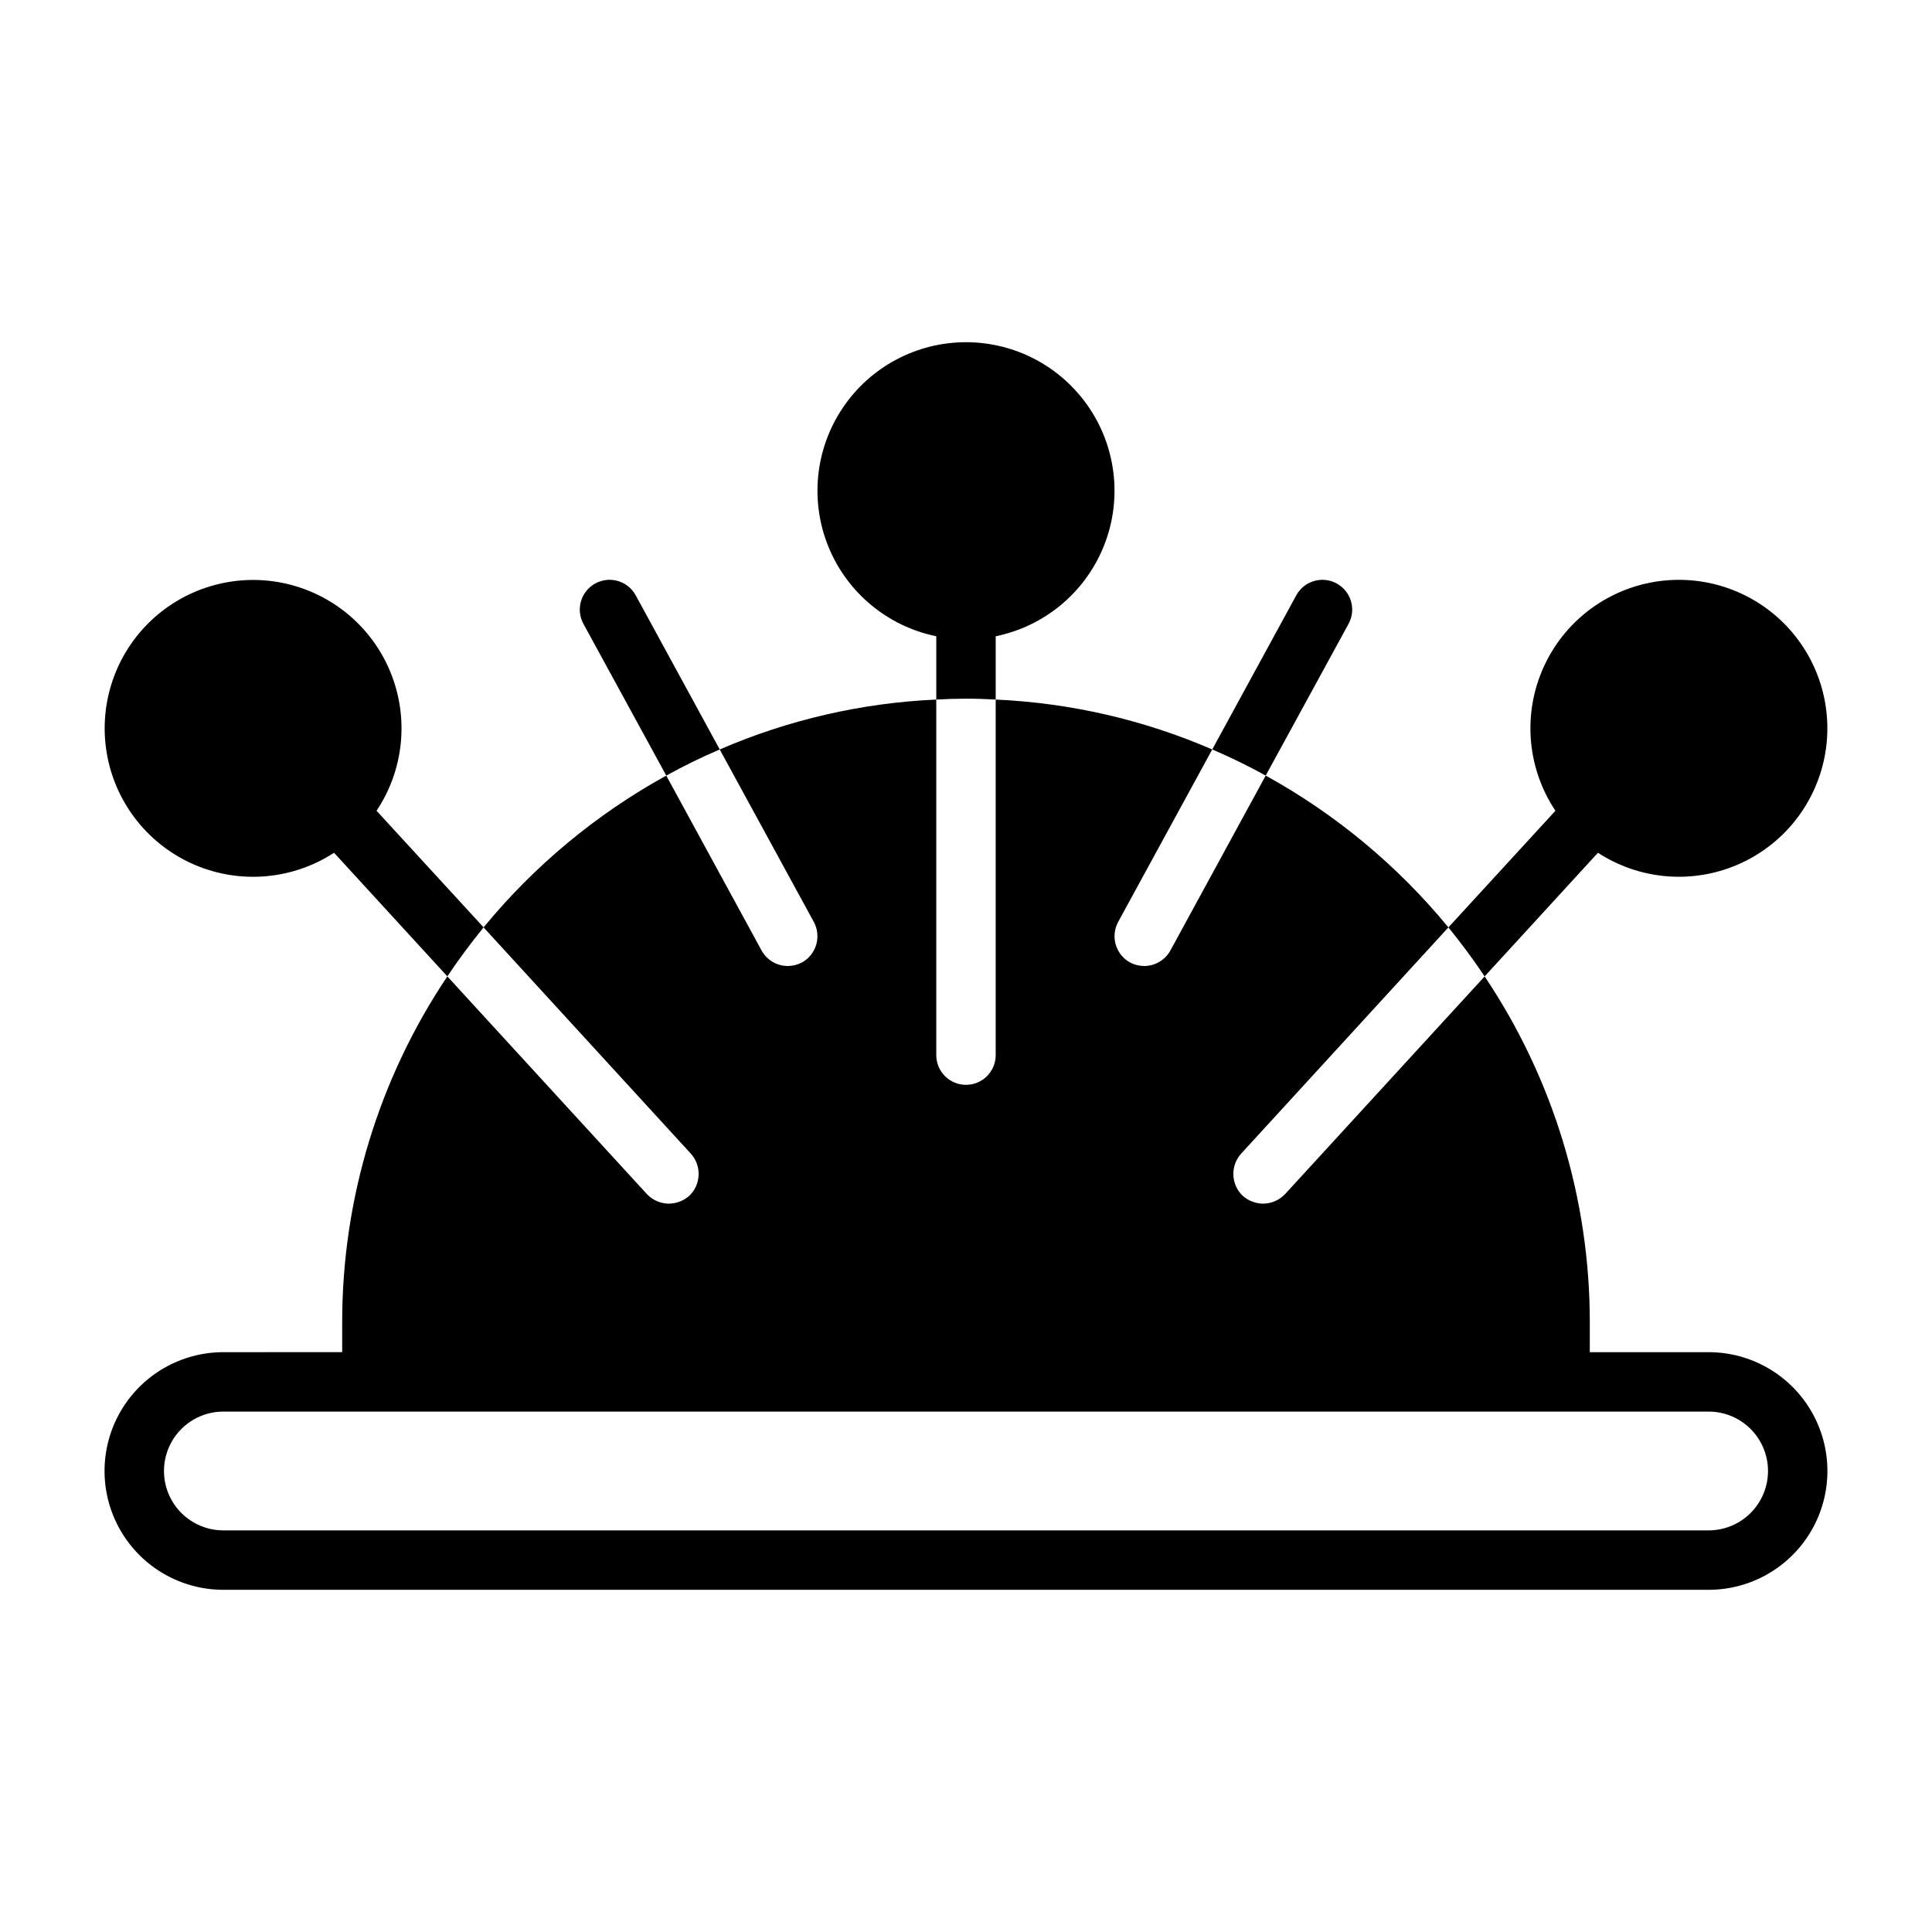
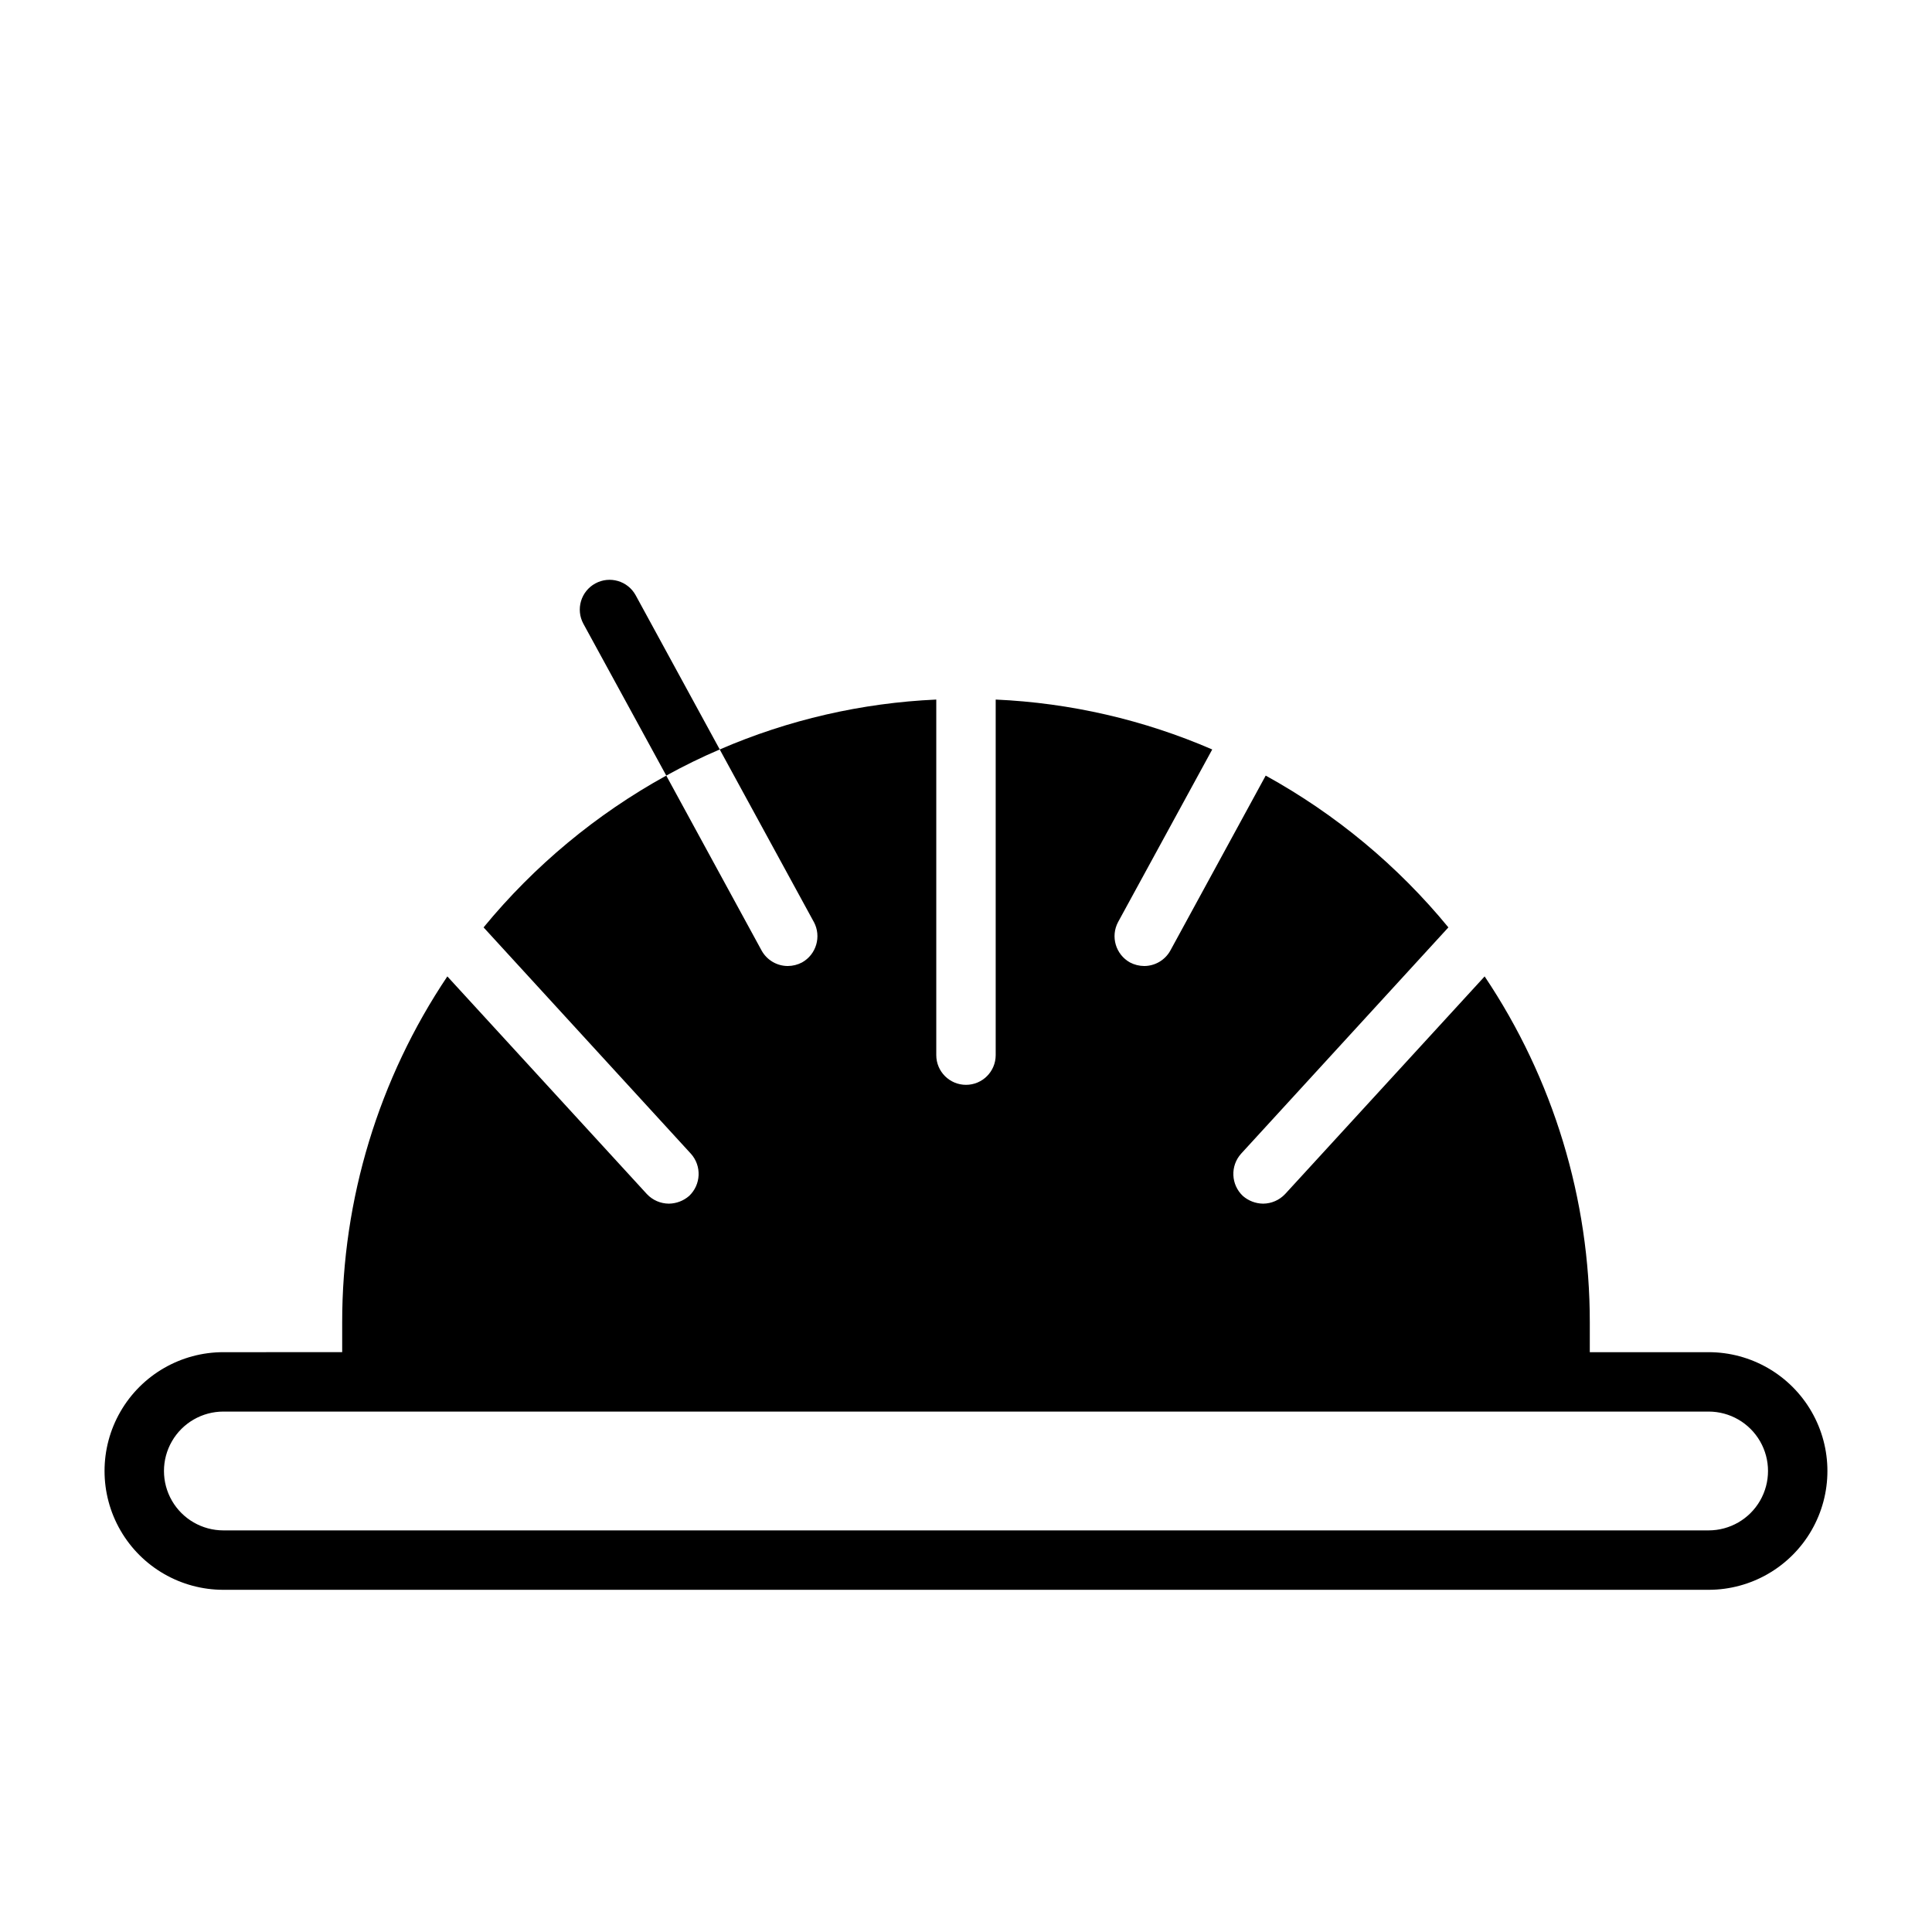
<svg xmlns="http://www.w3.org/2000/svg" fill="#000000" width="800px" height="800px" version="1.1" viewBox="144 144 512 512">
  <g>
    <path d="m596.8 502.34h-31.488v-7.875c0.027-32.656-9.676-64.586-27.867-91.707l-52.898 57.703h-0.004c-1.516 1.602-3.621 2.512-5.824 2.519-1.973-0.027-3.867-0.75-5.352-2.047-3.164-2.984-3.371-7.941-0.473-11.18l54.945-59.984c-13.441-16.359-29.871-30.008-48.414-40.227l-25.27 46.367c-1.395 2.519-4.047 4.086-6.926 4.094-1.316-0.008-2.613-0.332-3.777-0.945-3.789-2.117-5.191-6.875-3.148-10.707l24.953-45.738v0.004c-18.164-7.863-37.613-12.344-57.387-13.227v94.227c0 4.348-3.523 7.875-7.871 7.875s-7.875-3.527-7.875-7.875v-94.227c-19.773 0.883-39.219 5.363-57.387 13.227l24.953 45.738 0.004-0.004c2.039 3.832 0.641 8.59-3.148 10.707-1.168 0.613-2.465 0.938-3.781 0.945-2.879-0.008-5.531-1.574-6.926-4.094l-25.27-46.367c-18.543 10.219-34.973 23.867-48.414 40.227l54.945 59.984h0.004c2.898 3.238 2.688 8.195-0.473 11.18-1.484 1.297-3.383 2.019-5.356 2.047-2.203-0.008-4.309-0.918-5.824-2.519l-52.898-57.703c-18.195 27.121-27.898 59.051-27.867 91.707v7.871l-31.488 0.004c-11.25 0-21.645 6-27.27 15.742s-5.625 21.746 0 31.488c5.625 9.742 16.02 15.746 27.27 15.746h393.6c11.246 0 21.645-6.004 27.27-15.746 5.625-9.742 5.625-21.746 0-31.488s-16.023-15.742-27.27-15.742zm0 47.23h-393.6c-5.625 0-10.824-3-13.637-7.871-2.812-4.871-2.812-10.875 0-15.746 2.812-4.871 8.012-7.871 13.637-7.871h393.6c5.625 0 10.82 3 13.633 7.871 2.812 4.871 2.812 10.875 0 15.746-2.812 4.871-8.008 7.871-13.633 7.871z" />
-     <path d="m407.87 329.39v-16.777c12.855-2.625 23.559-11.484 28.543-23.621 4.981-12.141 3.582-25.965-3.727-36.863s-19.566-17.441-32.688-17.441c-13.125 0-25.383 6.543-32.691 17.441s-8.707 24.723-3.723 36.863c4.981 12.137 15.684 20.996 28.539 23.621v16.777c2.598-0.156 5.195-0.234 7.871-0.234 2.68-0.004 5.277 0.078 7.875 0.234z" />
-     <path d="m567.47 369.99c10.992 7.148 24.82 8.355 36.883 3.211 12.062-5.141 20.77-15.953 23.223-28.832 2.449-12.879-1.672-26.137-11-35.352s-22.633-13.176-35.484-10.566c-12.848 2.609-23.555 11.445-28.547 23.57-4.996 12.121-3.625 25.938 3.66 36.84l-28.367 30.906c3.387 4.172 6.613 8.5 9.605 12.988z" />
-     <path d="m243.79 358.86c7.277-10.902 8.641-24.715 3.644-36.828-4.996-12.117-15.703-20.949-28.547-23.555-12.848-2.602-26.145 1.363-35.469 10.578-9.32 9.215-13.438 22.469-10.98 35.344 2.457 12.875 11.164 23.68 23.223 28.816 12.059 5.137 25.883 3.926 36.867-3.223l30.023 32.758c2.992-4.488 6.219-8.816 9.605-12.988z" />
    <path d="m312.46 301.75c-2.09-3.812-6.875-5.215-10.695-3.129-3.82 2.082-5.234 6.863-3.16 10.688l21.965 40.227c4.606-2.547 9.332-4.856 14.168-6.926z" />
-     <path d="m501.39 309.31c2.074-3.824 0.66-8.605-3.16-10.688-3.816-2.086-8.602-0.684-10.695 3.129l-22.277 40.855v0.004c4.836 2.07 9.566 4.379 14.168 6.926z" />
  </g>
</svg>